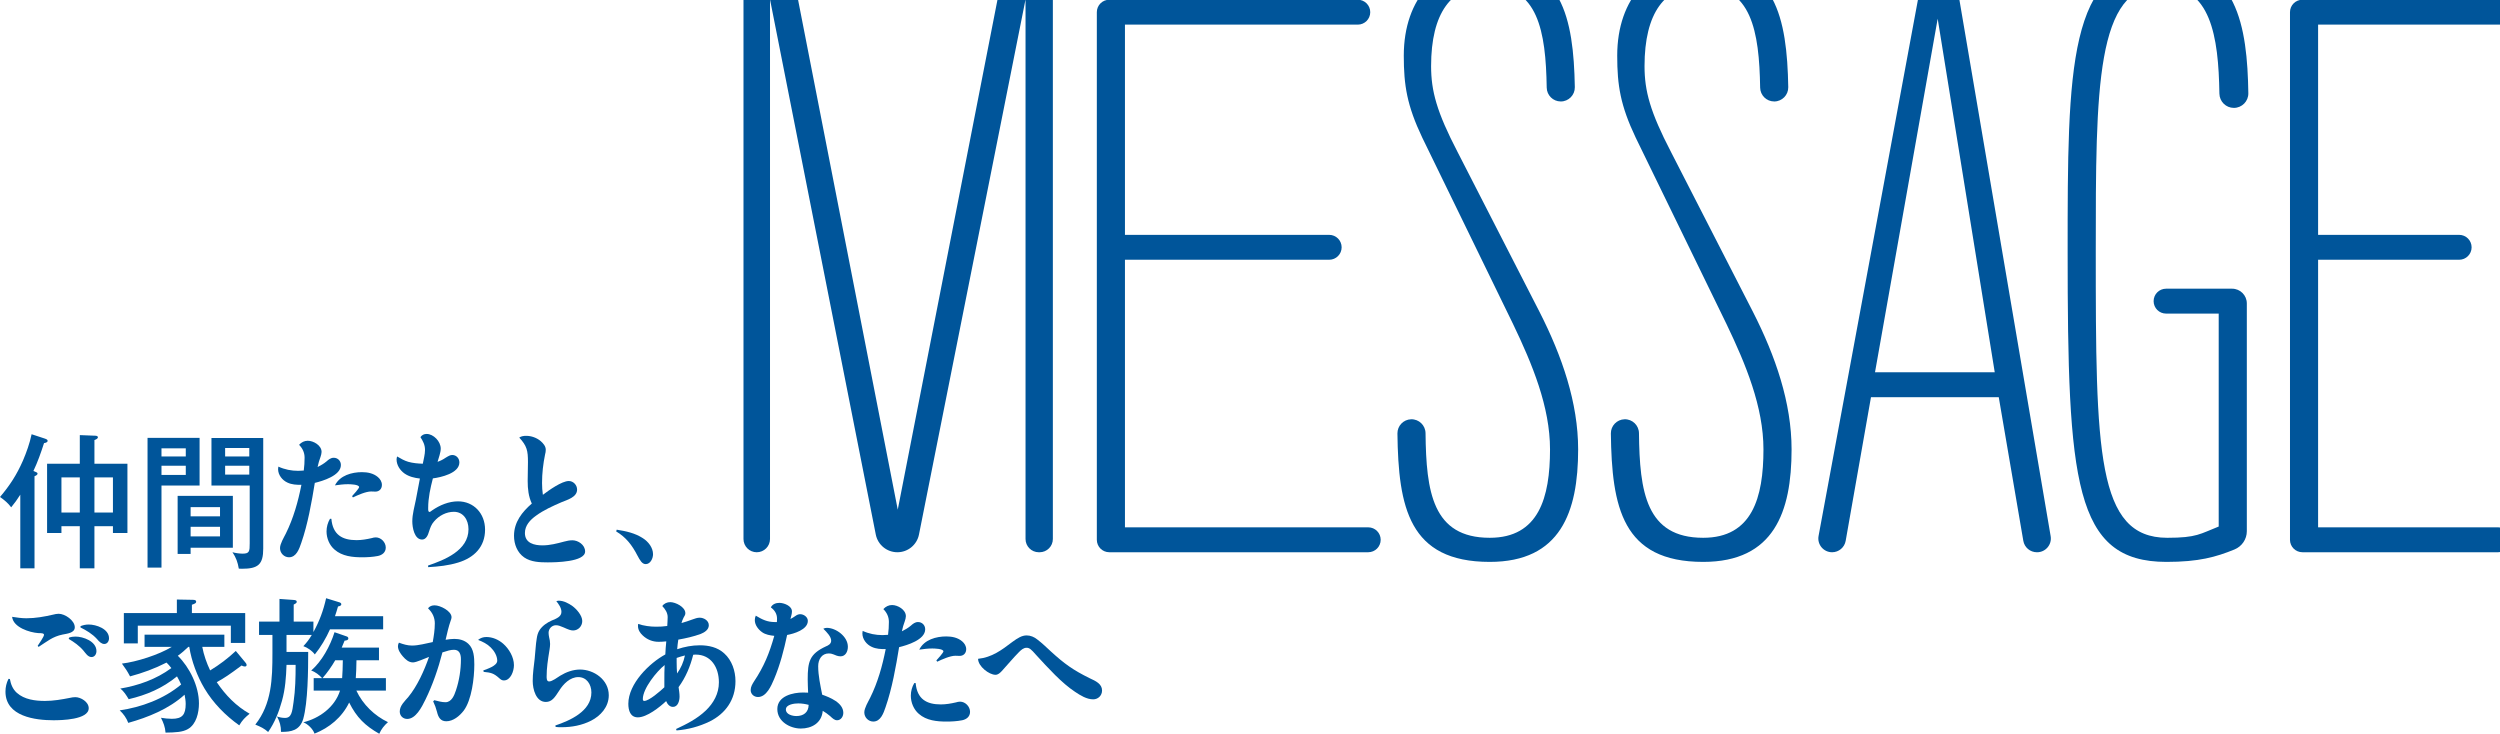
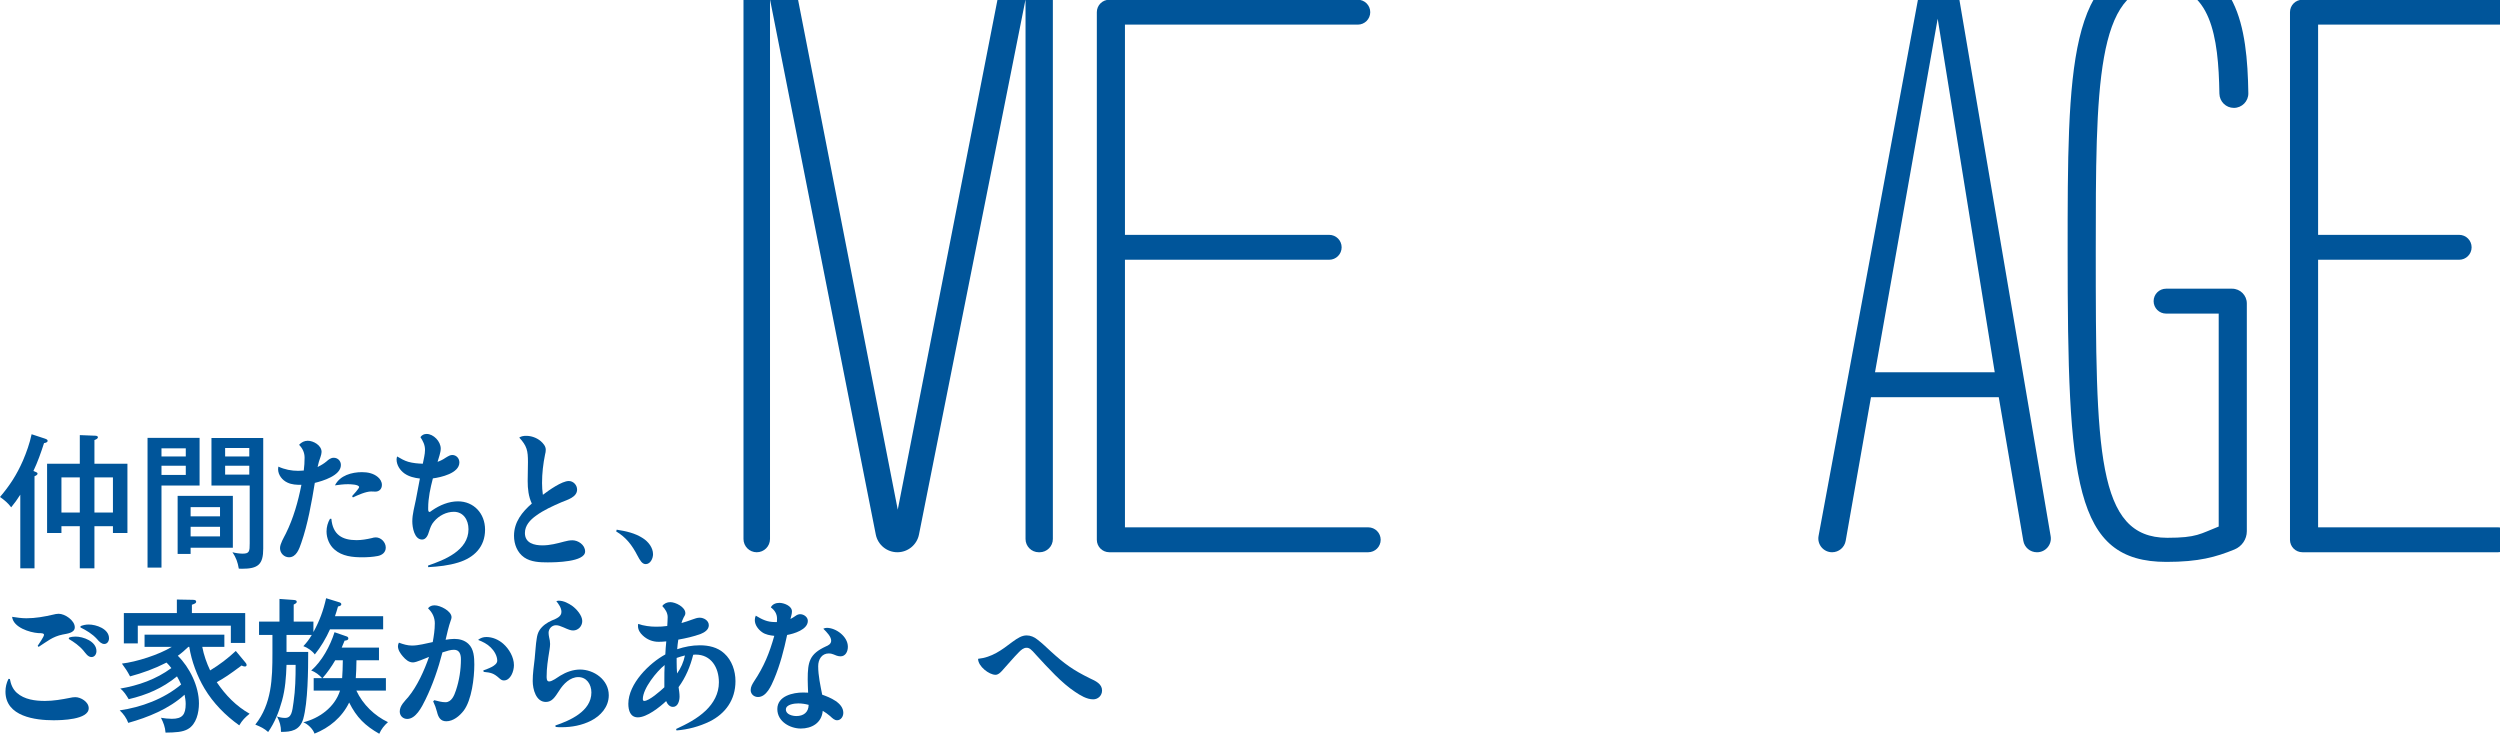
<svg xmlns="http://www.w3.org/2000/svg" id="uuid-410d43dd-dc97-4d91-8125-f02be22d447c" viewBox="0 0 395.671 116.133">
  <defs>
    <style>.uuid-147dc239-0131-4af3-976c-191d60d0e4e8{fill:#00559a;}.uuid-d6b12021-81ac-4988-b243-06b4c74172e2{fill:none;}.uuid-cda4207d-bdbe-496f-893c-b498dcc1e0e7{clip-path:url(#uuid-6fc4a50a-fa9b-4770-b59f-a54767fcd887);}</style>
    <clipPath id="uuid-6fc4a50a-fa9b-4770-b59f-a54767fcd887">
      <rect class="uuid-d6b12021-81ac-4988-b243-06b4c74172e2" x="117.671" width="278" height="89" />
    </clipPath>
  </defs>
  <g id="uuid-e78fcdb3-e495-44bd-a3b8-0e31ec71edbf">
    <path class="uuid-147dc239-0131-4af3-976c-191d60d0e4e8" d="M5.463,74.611c.35.138.48.207.48.345,0,.184-.196.299-.48.414v14.579h-2.251v-11.659c-.459.736-.896,1.334-1.442,2.001-.502-.667-1.093-1.173-1.77-1.633,1.573-1.862,2.622-3.472,3.627-5.749.568-1.333,1.071-2.736,1.377-4.185l2.163.713c.131.046.371.138.371.321,0,.276-.393.346-.568.368-.48,1.495-1.005,2.989-1.682,4.415l.175.069ZM20.168,73.393v10.969h-2.294v-1.081h-2.929v6.669h-2.315v-6.669h-2.906v1.081h-2.272v-10.969h5.179v-4.53l2.338.092c.152,0,.524,0,.524.253,0,.207-.284.346-.547.438v3.748h5.223ZM9.724,75.554v5.565h2.906v-5.565h-2.906ZM14.945,81.119h2.929v-5.565h-2.929v5.565Z" />
    <path class="uuid-147dc239-0131-4af3-976c-191d60d0e4e8" d="M31.588,69.3v7.542h-6.03v12.992h-2.207v-20.534h8.237ZM29.403,70.955h-3.846v1.288h3.846v-1.288ZM25.558,73.715v1.448h3.846v-1.448h-3.846ZM36.854,86.684h-6.687v.989h-2.054v-9.198h8.74v8.209ZM34.822,80.268h-4.654v1.449h4.654v-1.449ZM30.168,83.372v1.518h4.654v-1.518h-4.654ZM41.661,69.322v17.499c0,2.529-.809,3.196-3.387,3.196-.175,0-.24,0-.48-.022-.175-1.035-.438-1.748-1.005-2.599.437.138,1.157.229,1.616.229,1.071,0,1.115-.367,1.115-1.632v-9.152h-6.053v-7.52h8.193ZM39.454,70.909h-3.823v1.334h3.823v-1.334ZM35.631,73.715v1.402h3.823v-1.402h-3.823Z" />
    <path class="uuid-147dc239-0131-4af3-976c-191d60d0e4e8" d="M51.681,73.024c.328-.299.678-.575,1.137-.575.633,0,1.136.483,1.136,1.15,0,1.679-2.906,2.529-4.13,2.828-.502,3.081-1.114,6.554-2.141,9.497-.328.966-.787,2.276-1.945,2.276-.765,0-1.42-.644-1.42-1.448,0-.69.611-1.679.918-2.3,1.201-2.414,1.944-5.059,2.469-7.727-.743.023-1.529-.022-2.207-.345-.809-.368-1.486-1.195-1.486-2.139,0-.138.022-.275.044-.391,1.005.46,2.054.667,3.146.667.284,0,.568-.023.874-.046.088-.667.131-1.357.131-2.047,0-.805-.327-1.472-.873-2.023.371-.414.852-.645,1.376-.645.874,0,2.186.713,2.186,1.771,0,.207-.088.552-.153.735-.219.621-.371,1.081-.48,1.655.502-.253.983-.528,1.42-.896ZM56.423,85.488c.808,0,1.616-.139,2.403-.322.218-.069.437-.115.655-.115.809,0,1.573.759,1.573,1.609,0,.782-.59,1.196-1.245,1.334-.831.161-1.661.207-2.491.207-1.508,0-3.169-.161-4.37-1.219-.809-.689-1.268-1.794-1.268-2.874,0-.713.197-1.403.547-2.001h.218c.219,2.529,1.727,3.381,3.978,3.381ZM57.296,74.727c.896,0,1.814.184,2.514.781.371.322.633.736.633,1.242,0,.644-.437,1.058-1.026,1.058-.219,0-.438-.023-.678-.023-.83,0-2.119.575-2.884.943l-.131-.207c.196-.207,1.114-1.219,1.114-1.426,0-.437-1.486-.46-1.771-.46-.699,0-1.376.092-2.054.184.786-1.586,2.688-2.092,4.282-2.092Z" />
    <path class="uuid-147dc239-0131-4af3-976c-191d60d0e4e8" d="M67.265,71.208c0-.828-.328-1.402-.722-2.023.24-.345.568-.506.983-.506,1.07,0,2.229,1.173,2.229,2.322,0,.621-.327,1.472-.502,2.093.459-.161.874-.368,1.268-.645.567-.345.765-.437,1.07-.437.634,0,1.114.529,1.114,1.173,0,1.725-2.95,2.368-4.195,2.529-.394,1.518-.743,3.104-.743,4.668v.185c0,.206.022.459.219.459.065,0,.109-.022.415-.253,1.202-.827,2.622-1.425,4.086-1.425,2.47,0,4.283,1.885,4.283,4.483,0,2.736-1.748,4.438-4.239,5.197-1.552.482-3.146.644-4.764.735l-.021-.253c2.534-.874,6.402-2.346,6.402-5.748,0-1.472-.809-2.76-2.316-2.76-1.18,0-2.359.598-3.146,1.541-.415.46-.59.988-.787,1.586-.152.552-.458,1.265-1.092,1.265-1.224,0-1.552-1.908-1.552-2.874,0-1.173.35-2.322.568-3.449s.415-2.23.634-3.334c-.853-.093-1.727-.299-2.447-.805-.699-.506-1.246-1.312-1.246-2.231,0-.16.044-.299.088-.459.59.345,1.136.666,1.77.851.743.207,1.529.275,2.295.299.131-.713.35-1.472.35-2.185Z" />
    <path class="uuid-147dc239-0131-4af3-976c-191d60d0e4e8" d="M90.025,76.129c.699,0,1.311.621,1.311,1.356,0,1.219-1.595,1.633-2.469,2.001-1.377.598-2.819,1.241-4.042,2.139-.896.644-1.748,1.518-1.748,2.736,0,1.633,1.529,1.954,2.774,1.954,1.18,0,2.316-.299,3.431-.598.415-.115.874-.207,1.311-.207.896,0,2.011.713,2.011,1.771,0,1.679-4.785,1.725-5.922,1.725-1.224,0-2.644-.046-3.714-.781-1.093-.759-1.617-2.07-1.617-3.427,0-2.185,1.289-3.771,2.818-5.104-.524-1.104-.655-2.322-.655-3.564,0-.989.044-1.978.044-2.989,0-1.816-.153-2.553-1.377-3.887.328-.229.721-.275,1.114-.275.787,0,1.639.299,2.272.828.394.345.809.805.809,1.379,0,.253-.044.506-.109.736-.306,1.494-.48,2.989-.48,4.53,0,.62.044,1.241.131,1.862.939-.713,2.994-2.185,4.108-2.185Z" />
    <path class="uuid-147dc239-0131-4af3-976c-191d60d0e4e8" d="M101.759,85.188c.83.529,1.595,1.472,1.595,2.53,0,.666-.415,1.563-1.158,1.563-.568,0-.896-.575-1.312-1.356-.852-1.656-1.813-2.897-3.364-3.817l.087-.276c1.464.23,2.885.529,4.152,1.356Z" />
    <path class="uuid-147dc239-0131-4af3-976c-191d60d0e4e8" d="M2.658,109.648c1.201,1.081,2.949,1.287,4.457,1.287,1.333,0,2.645-.229,3.934-.482.284-.069.59-.115.874-.115.852,0,2.119.736,2.119,1.748,0,1.84-4.37,1.908-5.594,1.908-2.818,0-7.582-.575-7.582-4.53,0-.713.153-1.379.48-2.023l.219.023c.153.851.459,1.609,1.093,2.185ZM4.188,97.852c1.442,0,2.818-.253,4.217-.574.284-.069.568-.139.874-.139,1.006,0,2.557,1.058,2.557,2.139,0,.92-1.268,1.012-1.923,1.15-1.595.321-2.469,1.104-3.802,1.954l-.153-.161c.197-.321,1.006-1.448,1.006-1.747,0-.253-.394-.276-.918-.276-1.333-.092-3.955-.896-4.13-2.575.743.115,1.508.229,2.272.229ZM10.939,100.91c.327-.115.655-.161,1.005-.161,1.202,0,3.321.736,3.321,2.3,0,.482-.284.942-.786.942-.568,0-.939-.62-1.268-1.012-.655-.781-1.486-1.356-2.338-1.862l.065-.207ZM14.042,98.841c1.158,0,3.212.667,3.212,2.185,0,.46-.284.896-.743.896-.415,0-.765-.299-1.18-.805-.742-.805-1.639-1.334-2.6-1.816l.021-.207c.415-.161.83-.253,1.289-.253Z" />
    <path class="uuid-147dc239-0131-4af3-976c-191d60d0e4e8" d="M33.257,106.107c1.508-.92,2.753-1.863,4.064-3.082l1.529,1.84c.153.184.175.23.175.414,0,.161-.153.207-.284.207-.175,0-.35-.069-.502-.161-2.011,1.495-2.601,1.886-3.934,2.645,1.398,2.069,3.081,3.794,5.2,4.99-.743.62-1.136.988-1.639,1.839-2.163-1.54-4.107-3.495-5.506-5.841-1.137-1.908-2.055-4.322-2.404-6.576h-.152c-.524.506-1.071.989-1.661,1.402,1.857,1.84,3.344,4.807,3.344,7.543,0,1.472-.416,3.288-1.727,4.047-.853.506-1.988.552-3.562.575-.065-.897-.328-1.564-.722-2.346.568.092,1.158.161,1.727.161,1.661,0,2.186-.667,2.186-2.369,0-.482-.088-.966-.175-1.448-2.47,2.254-5.791,3.587-8.915,4.461-.263-.735-.787-1.472-1.355-1.978,3.431-.506,6.971-1.794,9.724-4.093-.196-.438-.415-.874-.655-1.288-2.316,1.886-4.807,2.943-7.647,3.61-.372-.621-.765-1.265-1.333-1.679,2.862-.483,5.681-1.472,8.085-3.242-.241-.322-.481-.598-.765-.874-1.836.942-3.78,1.655-5.77,2.185-.48-.896-.655-1.149-1.289-2.023,2.316-.276,5.856-1.402,7.889-2.645h-4.305v-1.932h12.63v1.932h-3.496c.24,1.288.699,2.575,1.245,3.726ZM38.807,97.024v4.736h-2.272v-2.736h-14.727v2.806h-2.207v-4.806h8.391v-2.139l2.49.046c.372,0,.568.068.568.299,0,.184-.131.299-.678.482v1.312h8.435Z" />
    <path class="uuid-147dc239-0131-4af3-976c-191d60d0e4e8" d="M49.604,98.381v1.655c.961-1.747,1.573-3.403,2.01-5.357l2.011.621c.175.046.394.138.394.321,0,.207-.176.299-.525.368-.131.482-.306,1.035-.48,1.541h7.626v2.069h-8.412c-.612,1.38-1.464,2.828-2.403,3.978-.416-.574-1.158-1.08-1.814-1.311.547-.574.918-1.08,1.333-1.771h-3.998v2.69h3.431c0,2.828-.044,7.979-.787,10.601-.546,1.816-1.901,2.069-3.518,2.047,0-.942-.197-1.633-.634-2.438.394.138.83.229,1.267.229,1.027,0,1.137-.919,1.355-2.506.284-1.932.327-3.909.327-5.887h-1.441c-.065,1.954-.197,3.817-.722,5.702-.48,1.748-1.158,3.449-2.185,4.921-.612-.552-1.181-.827-2.032-1.172,2.6-3.289,2.709-7.244,2.709-11.313v-2.875h-2.119v-2.115h3.234v-3.587l2.229.16c.284.023.502.069.502.276,0,.138-.021.229-.48.46v2.69h3.125ZM56.312,107.326h4.764v1.978h-4.677c1.049,2.23,2.885,3.978,5.004,4.989-.59.529-1.049,1.081-1.376,1.84-2.229-1.265-3.584-2.575-4.764-4.944-1.137,2.346-3.146,4.002-5.484,4.921-.263-.759-1.071-1.518-1.771-1.793,2.491-.621,4.961-2.346,5.812-5.013h-4.174v-1.978h1.333c-.458-.506-1.07-.989-1.726-1.196,1.704-1.494,2.993-3.863,3.692-6.07l1.857.644c.153.046.328.115.328.345,0,.276-.328.322-.591.345-.152.392-.306.76-.458,1.104h5.899v2h-3.562c-.022,1.127-.044,2.047-.109,2.829ZM53.057,104.497c-.568.989-1.268,1.978-2.011,2.829h3.104c.065-.806.087-1.61.109-2.829h-1.202Z" />
    <path class="uuid-147dc239-0131-4af3-976c-191d60d0e4e8" d="M68.82,98.702c0-.988-.393-1.771-1.07-2.414.24-.368.634-.482,1.049-.482.874,0,2.666.896,2.666,1.885,0,.185-.065.368-.132.529-.35.989-.567,2.023-.808,3.035.458-.068.917-.138,1.376-.138.809,0,1.617.207,2.229.782.875.805.94,2.161.94,3.288,0,2.115-.415,5.61-1.683,7.289-.656.851-1.661,1.679-2.754,1.679-.917,0-1.267-.644-1.464-1.472-.152-.598-.35-1.127-.611-1.679l.175-.184c.59.138,1.158.321,1.77.321.962,0,1.398-1.08,1.661-1.885.524-1.564.786-3.266.786-4.922,0-.759-.219-1.494-1.092-1.494-.547,0-1.049.161-1.836.414-.655,2.552-1.529,5.104-2.688,7.474-.612,1.265-1.552,3.058-2.885,3.058-.655,0-1.18-.482-1.18-1.173,0-.942.809-1.655,1.354-2.299,1.421-1.725,2.535-4.208,3.278-6.347-.59.207-1.988.874-2.535.874-.678,0-1.18-.46-1.617-.966-.371-.438-.765-.989-.765-1.61,0-.207.065-.391.153-.552.678.253,1.354.46,2.076.46,1.026,0,2.25-.345,3.277-.552.175-.966.327-1.955.327-2.921ZM76.971,100.818c.983,0,1.923.414,2.666,1.058.918.805,1.704,2.115,1.704,3.403,0,.942-.524,2.414-1.595,2.414-.306,0-.524-.161-.743-.367-.874-.782-1.311-.874-2.447-.989l-.065-.229c.59-.23,2.207-.713,2.207-1.541,0-.782-.503-1.587-1.027-2.093-.567-.574-1.289-.92-2.01-1.195.394-.322.83-.46,1.311-.46Z" />
    <path class="uuid-147dc239-0131-4af3-976c-191d60d0e4e8" d="M88.438,95.069c.765,0,1.552.414,2.163.851.656.483,1.552,1.495,1.552,2.369,0,.827-.655,1.494-1.442,1.494-.393,0-.742-.138-1.508-.482-.546-.23-.83-.345-1.224-.345-.611,0-1.157.528-1.157,1.195,0,.229.043.482.087.713.087.345.153.689.153,1.058,0,.299-.044.598-.088.896-.284,1.748-.459,2.921-.459,4.208,0,.3-.021.828.394.828.48,0,1.333-.644,1.77-.92.94-.574,2.032-.966,3.125-.966,2.163,0,4.545,1.587,4.545,4.07,0,1.862-1.312,3.266-2.797,4.024-1.442.735-3.06,1.034-4.654,1.034-.327,0-.655,0-.961-.046l-.044-.229c2.25-.759,5.703-2.23,5.703-5.22,0-1.311-.765-2.438-2.076-2.438-1.289,0-2.359,1.08-3.016,2.139-.699,1.08-1.158,1.793-2.119,1.793-1.552,0-2.076-2-2.076-3.311,0-1.173.175-2.346.307-3.496.109-.942.175-2.391.327-3.219.065-.483.197-.966.459-1.356.459-.69,1.18-1.173,1.901-1.495.786-.322,1.551-.621,1.551-1.38,0-.644-.437-1.219-.809-1.701.132-.023.263-.069.394-.069Z" />
    <path class="uuid-147dc239-0131-4af3-976c-191d60d0e4e8" d="M105.672,97.69c0-.713-.393-1.287-.852-1.771.284-.414.765-.62,1.267-.62.809,0,2.382.759,2.382,1.747,0,.23-.087.391-.284.713-.152.276-.24.552-.327.851.59-.161,1.18-.367,1.748-.574.371-.139.765-.276,1.136-.276.634,0,1.442.437,1.442,1.196,0,.735-.721,1.149-1.289,1.379-1.136.414-2.36.69-3.54.897-.087.506-.131,1.012-.175,1.518,1.158-.392,2.36-.621,3.584-.621,1.376,0,2.797.299,3.867,1.288,1.202,1.08,1.771,2.759,1.771,4.392,0,2.967-1.596,5.128-4.064,6.37-1.661.805-3.453,1.287-5.267,1.425l-.065-.229c1.683-.782,3.321-1.609,4.698-2.92,1.224-1.173,2.075-2.668,2.075-4.462,0-2.368-1.245-4.392-3.67-4.392-.132,0-.263,0-.394.023-.481,1.885-1.181,3.563-2.316,5.127.065.483.153.989.153,1.495,0,.689-.263,1.633-1.049,1.633-.524,0-.896-.46-1.071-.92-1.026.966-3.059,2.575-4.479,2.575-1.18,0-1.508-1.08-1.508-2.139,0-3.196,3.344-6.461,5.856-7.818.021-.689.087-1.379.153-2.069-.416.046-.809.069-1.224.069-.94,0-1.813-.345-2.513-1.012-.416-.391-.743-.874-.743-1.495,0-.114,0-.207.021-.321.918.299,1.879.437,2.841.437.59,0,1.18-.023,1.77-.115.022-.46.065-.92.065-1.38ZM101.739,110.637c0,.139.044.299.219.299.786,0,2.578-1.586,3.189-2.161v-1.127c0-.805,0-1.586.044-2.392-1.224.966-3.452,3.702-3.452,5.381ZM107.093,104.865c0,.575.021,1.149.065,1.725.611-.851,1.026-1.794,1.245-2.852-.437.115-.874.23-1.311.392v.735Z" />
    <path class="uuid-147dc239-0131-4af3-976c-191d60d0e4e8" d="M122.981,97.921c0-.782-.393-1.356-.982-1.794.262-.528.83-.713,1.354-.713.699,0,1.988.46,1.988,1.357,0,.413-.153.805-.24,1.195.284-.138.567-.322.83-.506.219-.161.459-.253.721-.253.547,0,1.202.437,1.202,1.058,0,1.402-2.251,2.047-3.277,2.23-.503,2.368-1.114,4.737-2.055,6.968-.458,1.081-1.223,2.852-2.556,2.852-.612,0-1.158-.438-1.158-1.104,0-.506.262-.942.524-1.356,1.595-2.392,2.425-4.438,3.212-7.221-.655-.068-1.377-.184-1.923-.574-.59-.414-1.158-1.127-1.158-1.909,0-.253.044-.482.153-.713,1.026.621,1.813,1.012,3.015,1.012h.328c.021-.184.021-.345.021-.528ZM130.87,99.369c1.42,0,3.321,1.357,3.321,2.989,0,.76-.372,1.519-1.158,1.519-.415,0-.787-.161-1.158-.322-.219-.092-.459-.138-.699-.138-1.114,0-1.683.942-1.683,2.023,0,1.494.35,3.058.634,4.507,1.18.414,3.343,1.265,3.343,2.874,0,.598-.393,1.173-.982,1.173-.394,0-.678-.253-1.115-.667-.371-.321-.742-.574-1.158-.827-.174,1.954-1.77,2.805-3.474,2.805-1.661,0-3.715-1.08-3.715-3.081,0-2.093,2.513-2.621,4.064-2.621.284,0,.546.022.809.022-.022-.689-.065-1.402-.065-2.093,0-2.805.283-4.023,2.862-5.22.394-.16.852-.391.852-.92,0-.62-.677-1.333-1.245-1.885.196-.093.35-.139.568-.139ZM126.347,111.327c-.568,0-1.967.138-1.967.966,0,.805,1.071,1.034,1.661,1.034,1.093,0,1.923-.552,1.944-1.771-.524-.138-1.07-.229-1.639-.229Z" />
-     <path class="uuid-147dc239-0131-4af3-976c-191d60d0e4e8" d="M144.156,99.024c.328-.299.678-.575,1.137-.575.634,0,1.136.483,1.136,1.15,0,1.679-2.906,2.529-4.13,2.828-.502,3.081-1.114,6.554-2.142,9.497-.327.966-.786,2.276-1.944,2.276-.765,0-1.42-.644-1.42-1.448,0-.69.611-1.679.917-2.3,1.202-2.414,1.945-5.059,2.47-7.727-.743.023-1.529-.022-2.207-.345-.809-.368-1.485-1.195-1.485-2.139,0-.138.021-.275.043-.391,1.006.46,2.055.667,3.146.667.284,0,.568-.023.874-.046.088-.667.132-1.357.132-2.047,0-.805-.328-1.472-.875-2.023.372-.414.853-.645,1.377-.645.874,0,2.186.713,2.186,1.771,0,.207-.088.552-.153.735-.219.621-.371,1.081-.48,1.655.502-.253.983-.528,1.42-.896ZM148.897,111.488c.809,0,1.617-.139,2.404-.322.219-.069.437-.115.655-.115.809,0,1.573.759,1.573,1.609,0,.782-.59,1.196-1.245,1.334-.831.161-1.661.207-2.491.207-1.508,0-3.168-.161-4.37-1.219-.809-.689-1.268-1.794-1.268-2.874,0-.713.196-1.403.546-2.001h.219c.219,2.529,1.727,3.381,3.977,3.381ZM149.772,100.727c.896,0,1.813.184,2.513.781.371.322.634.736.634,1.242,0,.644-.438,1.058-1.027,1.058-.219,0-.438-.023-.678-.023-.83,0-2.119.575-2.884.943l-.132-.207c.197-.207,1.115-1.219,1.115-1.426,0-.437-1.486-.46-1.771-.46-.699,0-1.376.092-2.054.184.787-1.586,2.688-2.092,4.283-2.092Z" />
    <path class="uuid-147dc239-0131-4af3-976c-191d60d0e4e8" d="M160.217,101.6c.853-.62,1.508-1.034,2.272-1.034.612,0,1.202.253,1.683.644.765.575,1.442,1.242,2.142,1.886,2.163,1.978,3.518,2.943,6.118,4.231,1.005.46,1.988.919,1.988,1.954,0,.828-.655,1.402-1.398,1.402-1.027,0-2.032-.62-2.884-1.195-2.098-1.38-4.218-3.726-6.206-5.887-.721-.828-1.005-1.081-1.464-1.081-.48,0-.853.345-1.18.667-.962.966-1.814,2.023-2.731,3.013-.284.299-.59.598-1.005.598-1.006,0-2.754-1.334-2.754-2.529,2.186-.23,3.693-1.356,5.419-2.668Z" />
    <g class="uuid-cda4207d-bdbe-496f-893c-b498dcc1e0e7">
      <path class="uuid-147dc239-0131-4af3-976c-191d60d0e4e8" d="M162.31,85.305V-.093l-16.865,84.692c-.325,1.63-1.755,2.804-3.418,2.804h0c-1.664,0-3.096-1.177-3.419-2.809L121.868-.093v85.398c0,1.159-.94,2.099-2.099,2.099h0c-1.159,0-2.099-.94-2.099-2.099V-.29c0-2.35,1.905-4.254,4.254-4.254h0c2.035,0,3.785,1.441,4.175,3.438l15.987,81.769L158.066-1.049c.397-2.03,2.176-3.494,4.244-3.494h0c2.388,0,4.324,1.936,4.324,4.324v85.525c0,1.159-.94,2.099-2.099,2.099h-.127c-1.159,0-2.099-.94-2.099-2.099Z" />
      <path class="uuid-147dc239-0131-4af3-976c-191d60d0e4e8" d="M173.594,85.432V1.927c0-1.089.883-1.971,1.971-1.971h39.331c1.089,0,1.971.883,1.971,1.971h0c0,1.089-.883,1.971-1.971,1.971h-36.851v33.271h32.324c1.089,0,1.971.883,1.971,1.971h0c0,1.089-.883,1.971-1.971,1.971h-32.324v42.349h38.504c1.089,0,1.971.883,1.971,1.971h0c0,1.089-.883,1.971-1.971,1.971h-40.984c-1.089,0-1.971-.883-1.971-1.971Z" />
-       <path class="uuid-147dc239-0131-4af3-976c-191d60d0e4e8" d="M247.016,16.058c-1.214,0-2.202-.978-2.221-2.192-.141-8.933-1.383-16.121-9.268-16.121-5.85,0-9.03,4.324-9.03,12.717,0,3.942.89,7.249,4.197,13.608l12.972,25.308c3.561,6.995,6.104,14.371,6.104,21.747,0,9.92-2.797,17.805-13.989,17.805-12.816,0-14.464-8.686-14.612-20.32-.015-1.213.949-2.217,2.162-2.252h0c1.245-.036,2.273.961,2.286,2.206.099,9.253,1.102,16.551,10.164,16.551,7.757,0,9.538-6.359,9.538-13.989,0-6.74-2.798-13.481-5.85-19.839l-14.371-29.504c-2.416-5.087-2.925-8.266-2.925-12.972,0-9.156,5.469-14.879,13.354-14.879,11.668,0,13.527,8.909,13.717,19.864.022,1.243-.983,2.265-2.226,2.265h-.002Z" />
-       <path class="uuid-147dc239-0131-4af3-976c-191d60d0e4e8" d="M280.796,16.058c-1.214,0-2.202-.978-2.221-2.192-.141-8.933-1.383-16.121-9.268-16.121-5.85,0-9.03,4.324-9.03,12.717,0,3.942.89,7.249,4.197,13.608l12.972,25.308c3.561,6.995,6.104,14.371,6.104,21.747,0,9.92-2.797,17.805-13.989,17.805-12.816,0-14.464-8.686-14.612-20.32-.015-1.213.949-2.217,2.162-2.252h0c1.245-.036,2.273.961,2.286,2.206.099,9.253,1.102,16.551,10.164,16.551,7.757,0,9.538-6.359,9.538-13.989,0-6.74-2.798-13.481-5.85-19.839l-14.371-29.504c-2.416-5.087-2.925-8.266-2.925-12.972,0-9.156,5.469-14.879,13.354-14.879,11.668,0,13.527,8.909,13.717,19.864.022,1.243-.983,2.265-2.226,2.265h-.002Z" />
      <path class="uuid-147dc239-0131-4af3-976c-191d60d0e4e8" d="M320.226,85.591l-3.887-22.732h-20.221l-4.007,22.743c-.184,1.042-1.089,1.801-2.147,1.801h0c-1.363,0-2.392-1.237-2.143-2.577L303.936-2.124c.26-1.402,1.483-2.42,2.91-2.42h0c1.443,0,2.675,1.04,2.917,2.463l14.791,86.94c.226,1.331-.799,2.545-2.149,2.545h-.031c-1.062,0-1.969-.765-2.148-1.812ZM306.674,2.96l-9.919,55.957h18.949l-9.03-55.957Z" />
      <path class="uuid-147dc239-0131-4af3-976c-191d60d0e4e8" d="M353.548,17.076h0c-1.25,0-2.267-1.006-2.287-2.256-.142-9.138-1.38-17.074-9.14-17.074-10.428,0-10.428,16.151-10.428,42.095,0,31.539.127,45.274,11.318,45.274,4.705,0,5.214-.636,8.139-1.781v-33.702h-8.33c-1.089,0-1.971-.883-1.971-1.971h0c0-1.089.883-1.971,1.971-1.971h10.449c1.288,0,2.332,1.044,2.332,2.332v36.052c0,1.273-.78,2.409-1.958,2.89-2.923,1.193-5.639,1.966-10.759,1.966-14.625,0-15.642-12.717-15.642-49.09,0-28.869,0-45.91,14.879-45.91,11.968,0,13.557,10.268,13.719,20.825.019,1.276-1.014,2.321-2.291,2.321Z" />
      <path class="uuid-147dc239-0131-4af3-976c-191d60d0e4e8" d="M362.433,85.432V1.927c0-1.089.883-1.971,1.971-1.971h31.33c1.089,0,1.971.883,1.971,1.971h0c0,1.089-.883,1.971-1.971,1.971h-28.851v33.271h22.325c1.089,0,1.971.883,1.971,1.971h0c0,1.089-.883,1.971-1.971,1.971h-22.325v42.349h28.504c1.089,0,1.971.883,1.971,1.971h0c0,1.089-.883,1.971-1.971,1.971h-30.984c-1.089,0-1.971-.883-1.971-1.971Z" />
    </g>
  </g>
</svg>